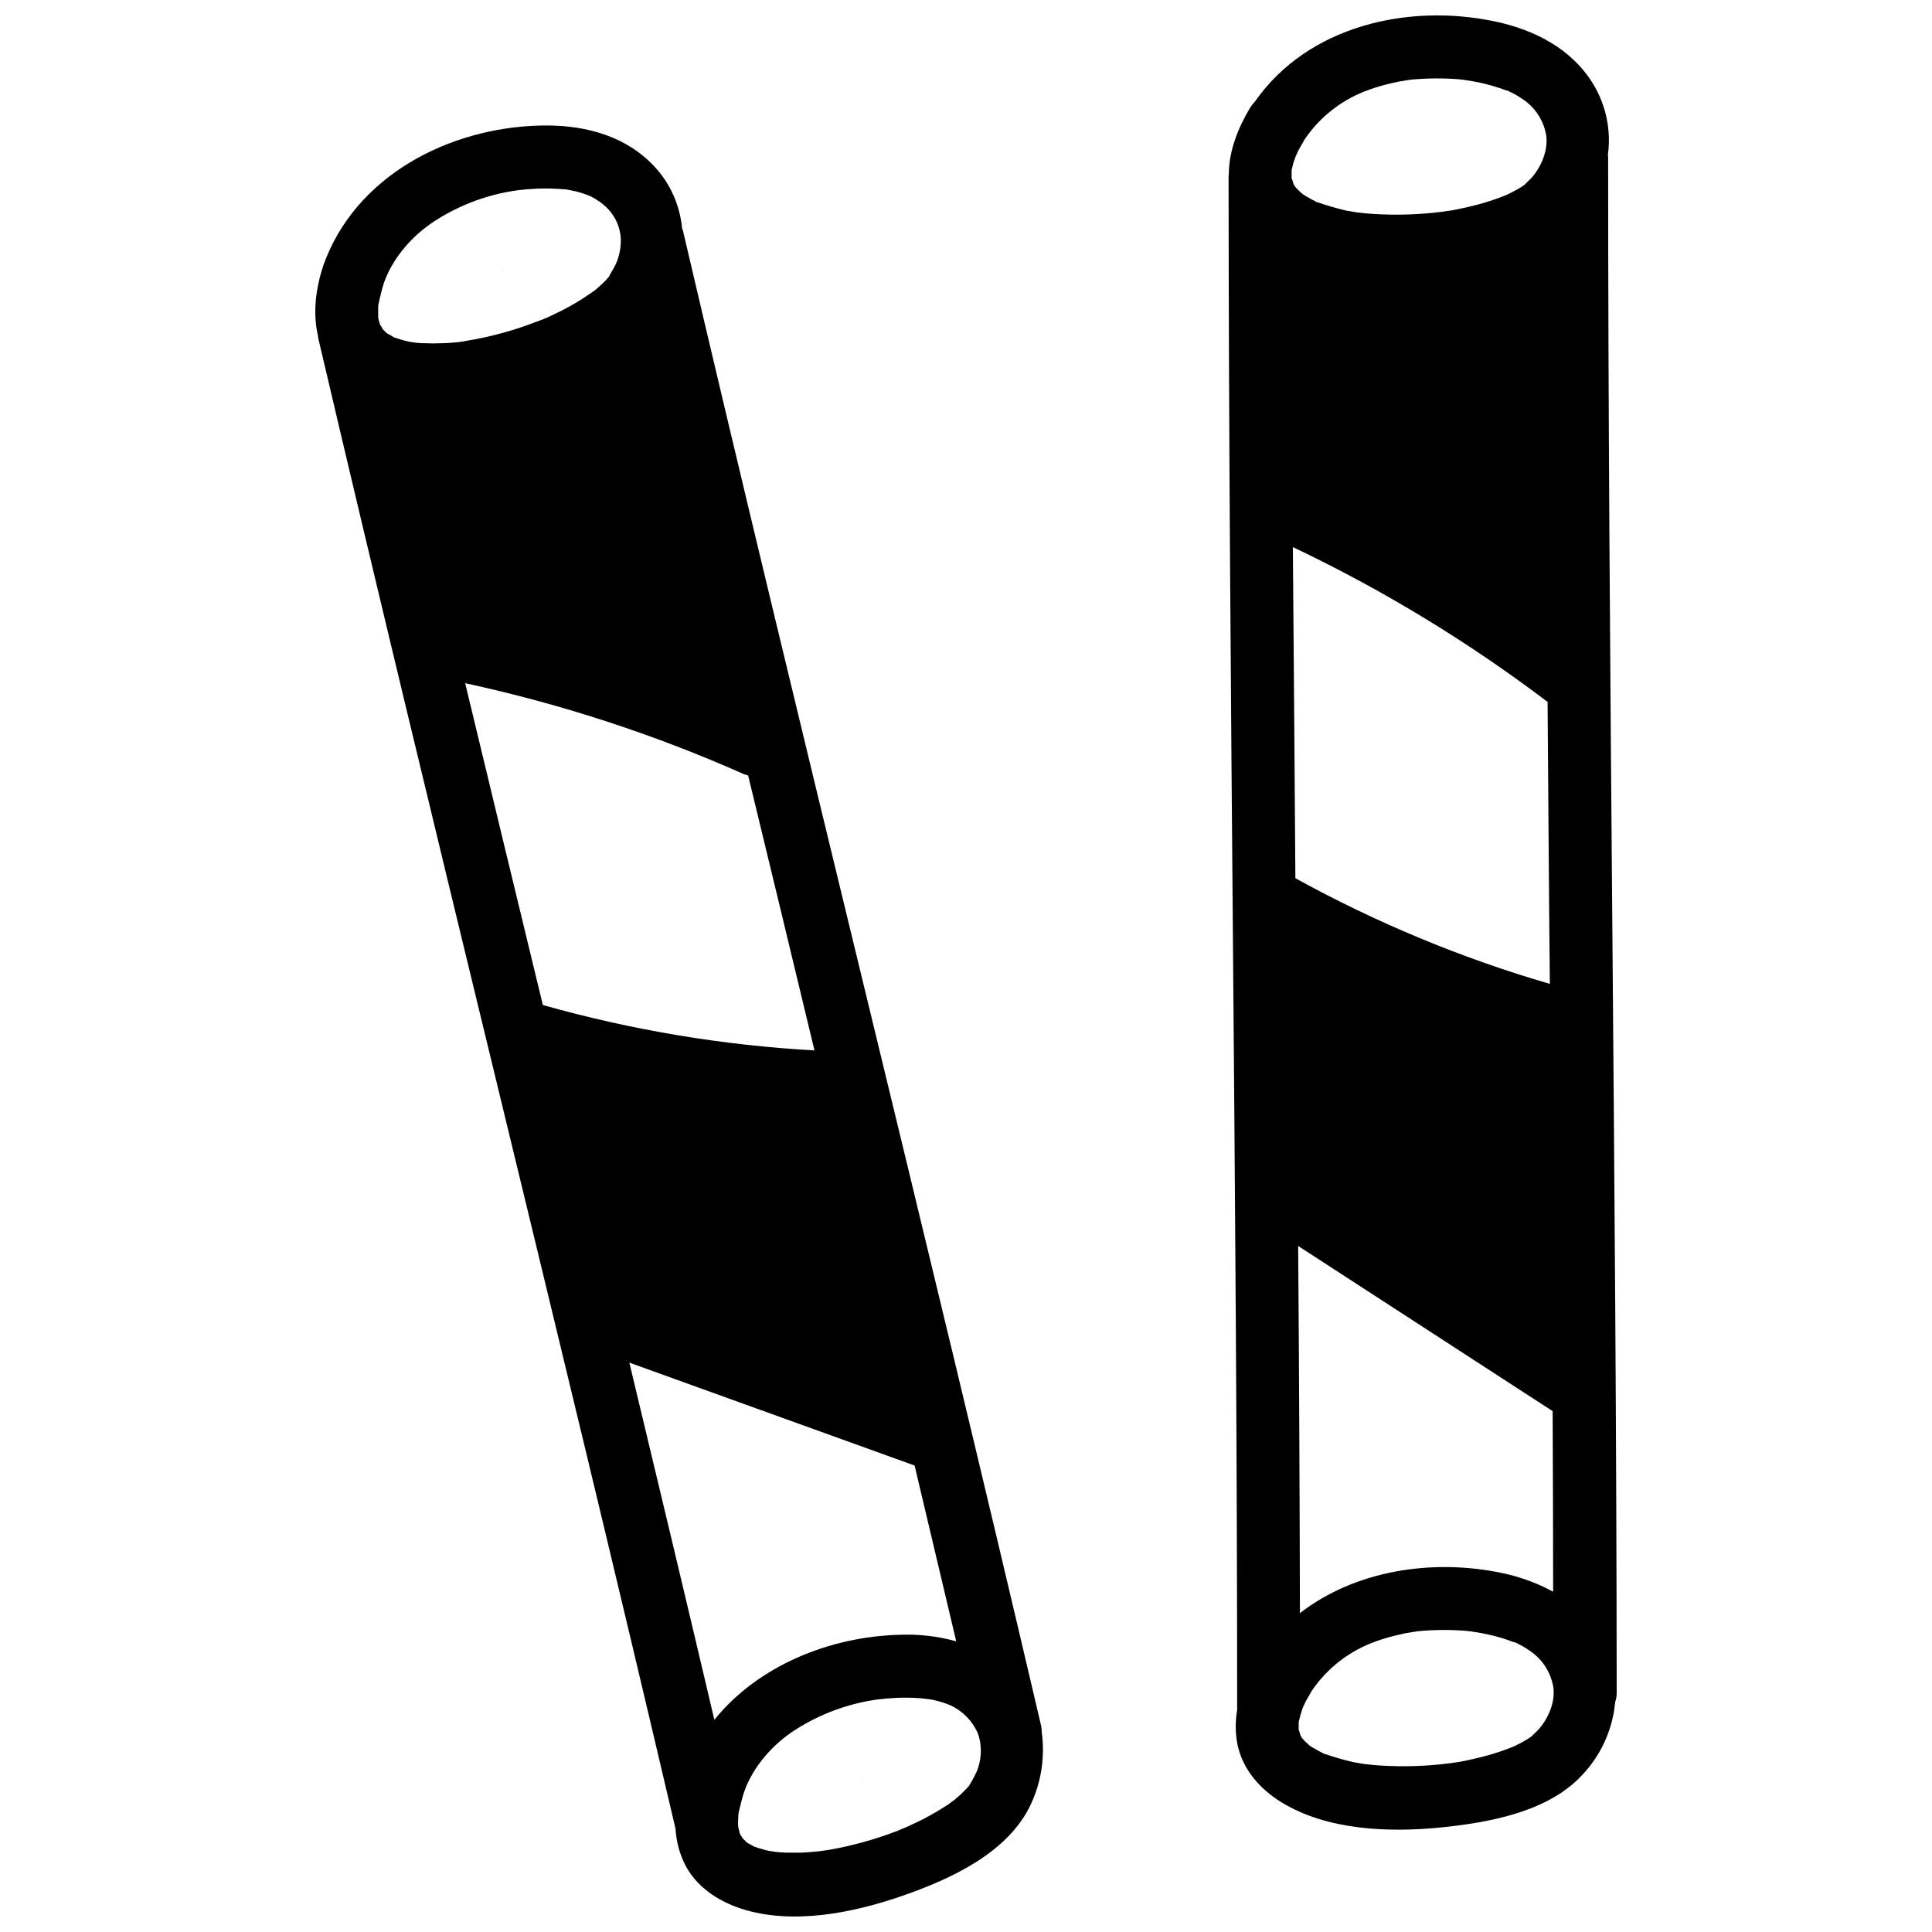
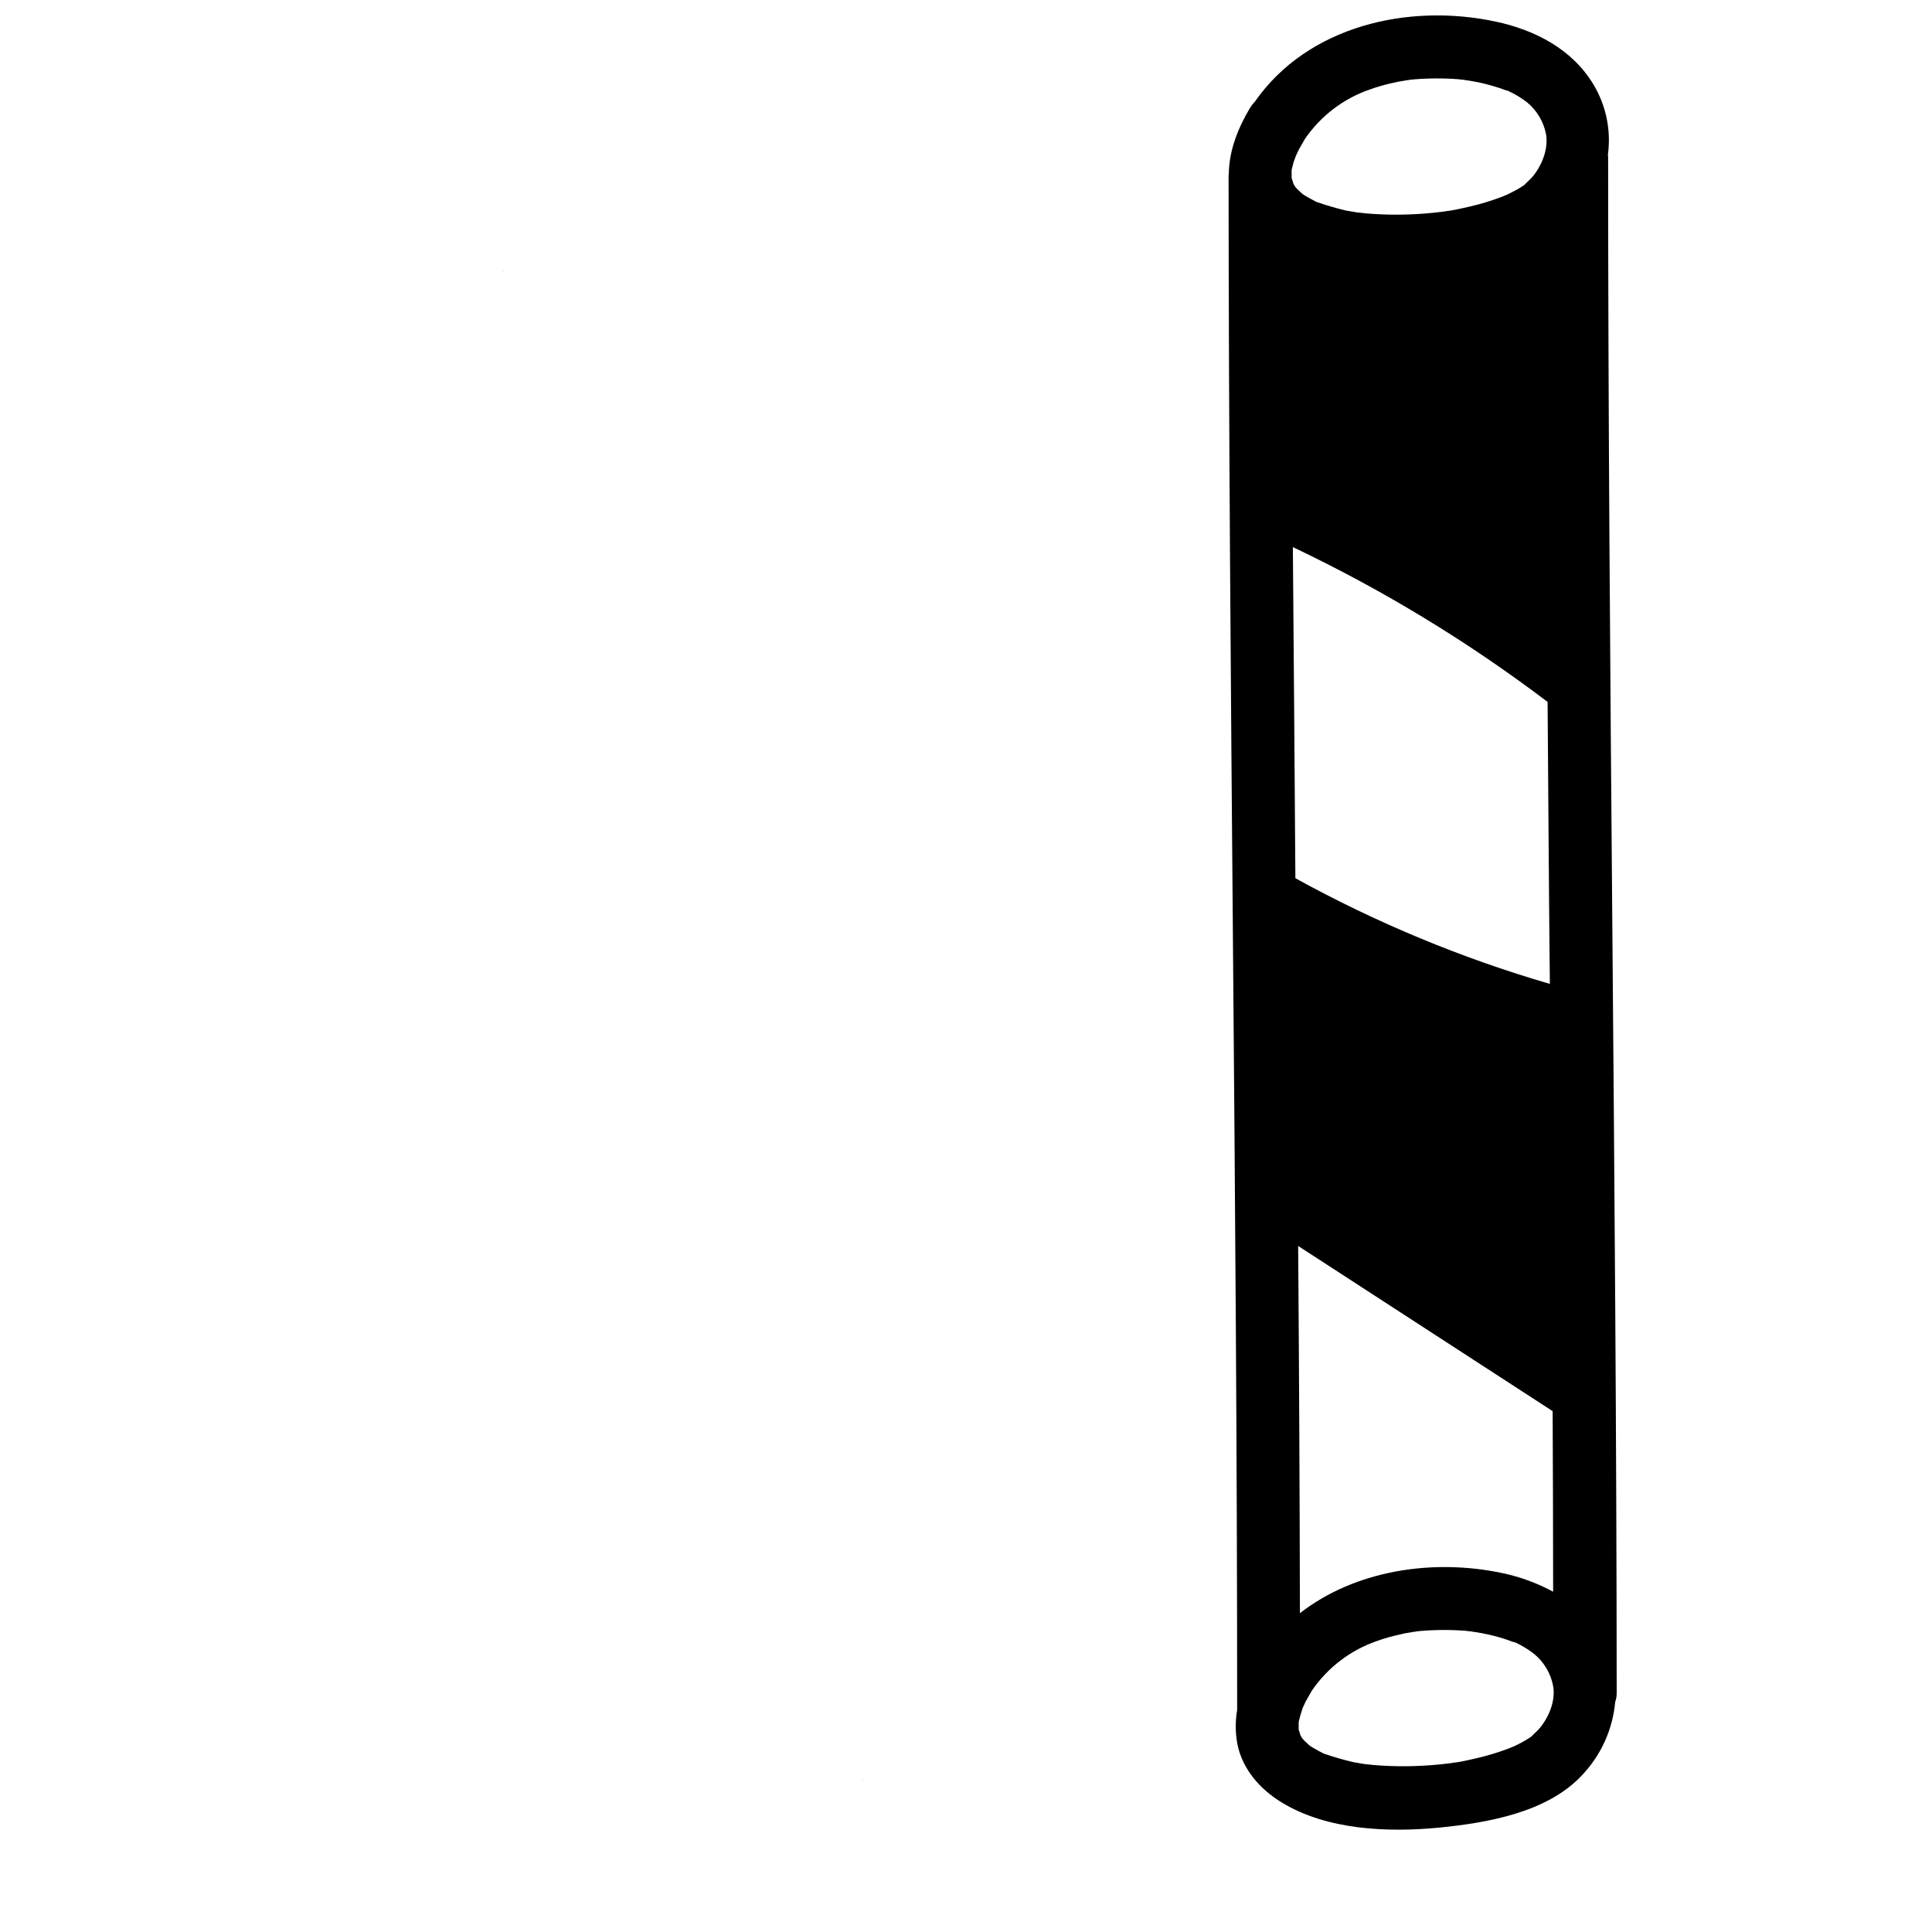
<svg xmlns="http://www.w3.org/2000/svg" width="800px" height="800px" version="1.1" viewBox="144 144 512 512">
  <defs>
    <clipPath id="b">
-       <path d="m227 177h194v474.9h-194z" />
-     </clipPath>
+       </clipPath>
    <clipPath id="a">
      <path d="m469 148.09h104v480.91h-104z" />
    </clipPath>
  </defs>
  <path d="m277.53 216.02c-0.262-0.277-0.414-0.41-0.441-0.406 0.129 0.117 0.25 0.234 0.371 0.355 0.023 0.02 0.051 0.031 0.07 0.051z" />
  <path d="m372.87 615.93c0.02 0.016 0.047 0.031 0.066 0.047-0.266-0.277-0.414-0.41-0.441-0.406 0.133 0.121 0.254 0.238 0.375 0.359z" />
  <g clip-path="url(#b)">
-     <path d="m419.8 600.89c-30.879-132.14-63.961-263.74-94.84-395.88h-0.004c-0.051-0.16-0.117-0.316-0.195-0.465-0.617-6.793-3.711-13.117-8.688-17.781-7.82-7.418-18.445-9.758-28.941-9.492-24.262 0.602-49.059 13.367-57.48 37.16-1.941 5.953-2.809 12.434-1.41 18.449 0.055 0.195 0.078 0.398 0.066 0.602 30.883 131.88 63.832 263.27 94.711 395.14 0.184 3.176 0.977 6.285 2.34 9.156 2.941 6.082 8.758 9.961 15.039 12.031 13.5 4.41 29.742 1.137 42.777-3.41 12.699-4.41 28.004-11.363 34.02-24.262h-0.004c2.781-5.961 3.777-12.598 2.875-19.113 0.008-0.723-0.082-1.441-0.266-2.141zm-175.05-370.41v-0.195c0.066 0.195 0.066 0.332 0 0.195zm20.52 4.211c-1.473 0.133-2.941 0.27-4.41 0.27-1.316 0.066-2.633 0.066-3.945 0-0.668 0-1.336 0-2.004-0.066-0.383-0.023-0.762-0.07-1.137-0.133-0.469-0.066-1.137-0.195-1.336-0.195-0.668-0.195-1.402-0.332-2.074-0.535-0.602-0.195-1.27-0.402-1.871-0.602h-0.066l0.004-0.004c-0.512-0.352-1.047-0.664-1.605-0.934-0.137-0.051-0.254-0.145-0.336-0.27 0 0.066 0.066 0.066 0.066 0.133l-0.133-0.133c-0.156-0.105-0.293-0.242-0.398-0.398l-0.602-0.602c-0.223-0.438-0.465-0.863-0.738-1.27-0.066-0.336-0.195-0.602-0.266-0.938 0-0.066 0-0.066-0.066-0.133-0.012-0.23-0.059-0.453-0.133-0.668v-2.875c0-0.27 0.066-0.535 0.066-0.801 0-0.066 0-0.066 0.066-0.066v-0.004c0.367-1.875 0.832-3.727 1.402-5.551 2.406-6.75 7.688-12.695 13.703-16.508 6.652-4.254 14.156-6.992 21.988-8.02 0.27 0 1.605-0.195 1.871-0.195 1.004-0.066 2.004-0.133 2.941-0.195l-0.004-0.004c1.918-0.078 3.836-0.055 5.75 0.066 0.27 0 1.469 0.133 1.938 0.133 0.336 0.066 1.27 0.195 1.469 0.27 1.793 0.336 3.543 0.875 5.215 1.602 3.207 1.738 5.547 3.738 7.019 7.219 0.469 1.199 0.762 2.457 0.867 3.742 0.098 2.238-0.289 4.473-1.133 6.547-0.535 1.336-1.402 2.473-2.004 3.738-0.336 0.402-0.668 0.801-1.004 1.137-0.801 0.805-1.672 1.605-2.539 2.34h-0.004c-0.098 0.051-0.188 0.117-0.266 0.199-0.469 0.332-1.004 0.734-1.539 1.07v-0.004c-2.301 1.594-4.715 3.023-7.215 4.277-1.203 0.602-2.473 1.203-3.738 1.805-0.195 0.066-0.805 0.336-1.137 0.469-0.469 0.133-1.477 0.602-1.805 0.668-5.785 2.254-11.789 3.914-17.91 4.945-0.602 0.133-1.27 0.195-1.871 0.332-0.41 0.074-0.746 0.074-1.078 0.141zm2.004 90.363c25.402 5.492 50.172 13.578 73.922 24.129 0.336 0.133 0.734 0.195 1.07 0.336 5.883 24.262 11.742 48.547 17.578 72.852-24.363-1.359-48.504-5.394-71.984-12.031-6.879-28.406-13.742-56.832-20.586-85.285zm66.035 274.7c-7.418-31.547-14.973-63.16-22.523-94.641l75.594 27.27c3.672 15.508 7.348 31.035 11.027 46.586-4.848-1.352-9.879-1.938-14.906-1.738-18.578 0.469-37.559 8.152-49.191 22.527zm69.512 13.773c-0.609 1.312-1.305 2.586-2.074 3.809-0.336 0.336-0.668 0.734-1 1.07-0.797 0.832-1.648 1.613-2.543 2.34-0.066 0.133-0.133 0.133-0.195 0.195-0.535 0.402-1.07 0.734-1.535 1.137h-0.004c-2.328 1.531-4.738 2.938-7.215 4.211l-3.809 1.805c-0.133 0.066-0.805 0.336-1.137 0.469-0.402 0.195-1.477 0.602-1.738 0.734-5.801 2.207-11.797 3.863-17.91 4.945-0.668 0.066-1.27 0.195-1.938 0.27-0.336 0.066-0.668 0.066-1.07 0.133-1.469 0.133-2.875 0.266-4.41 0.332h-3.879c-0.734-0.066-1.402-0.066-2.074-0.133h0.004c-0.383-0.023-0.762-0.066-1.137-0.133-0.402-0.066-1.137-0.195-1.336-0.195-0.668-0.133-1.34-0.336-2.004-0.535-0.668-0.133-1.27-0.402-1.938-0.602-0.535-0.332-1.137-0.602-1.672-0.938h-0.004c-0.125-0.066-0.238-0.156-0.332-0.266 0.066 0.066 0.066 0.066 0.066 0.133-0.066-0.066-0.133-0.066-0.133-0.133-0.266-0.195-0.402-0.336-0.336-0.402-0.238-0.184-0.461-0.387-0.668-0.602-0.199-0.371-0.422-0.727-0.668-1.07 0.008-0.07-0.02-0.145-0.07-0.195-0.051-0.078-0.074-0.176-0.062-0.27-0.133-0.469-0.203-0.938-0.336-1.402-0.051-0.219-0.074-0.441-0.066-0.668 0-0.734 0-1.535 0.066-2.273-0.012-0.27 0.012-0.539 0.066-0.801v-0.066c0.465-1.871 0.867-3.742 1.469-5.547 2.34-6.684 7.617-12.699 13.633-16.508h0.004c6.656-4.25 14.16-6.992 21.988-8.031 0.625-0.031 1.25-0.098 1.871-0.199l3.008-0.195c1.891-0.078 3.789-0.055 5.68 0.066 0.336 0 1.535 0.133 1.938 0.195 0.336 0 1.27 0.195 1.535 0.195l0.004 0.004c1.789 0.348 3.539 0.887 5.215 1.605 3.113 1.508 5.598 4.062 7.016 7.219 0.449 1.199 0.719 2.457 0.805 3.738 0.152 2.238-0.215 4.484-1.074 6.559z" />
-   </g>
+     </g>
  <g clip-path="url(#a)">
    <path d="m570.17 185.52c0-0.133-0.066-0.266-0.066-0.469 0.891-6.469-0.453-13.047-3.812-18.648-5.68-9.422-15.574-14.504-26.066-16.711-23.059-4.879-49.594 1.137-63.629 21.188l0.004 0.004c-0.477 0.488-0.902 1.027-1.27 1.602-3.207 5.348-5.613 11.363-5.68 17.516 0 0.195-0.066 0.402-0.066 0.602 0.066 135.55 2.273 271.02 2.273 406.57h-0.004c-0.512 2.988-0.492 6.043 0.062 9.023 1.34 6.684 6.016 11.965 11.695 15.438 12.098 7.418 28.34 8.02 41.977 6.684 12.695-1.27 28.469-4.012 37.629-13.836 5.059-5.297 8.168-12.152 8.824-19.449 0.273-0.77 0.406-1.586 0.398-2.402-0.062-135.75-2.269-271.43-2.269-407.11zm-83.879 5.078v-1.535c0.195-0.734 0.336-1.402 0.535-2.137 0.133-0.27 0.398-1.07 0.535-1.477 0.195-0.402 0.668-1.402 0.805-1.738l1.605-2.809h-0.008c4.164-6.121 10.188-10.738 17.18-13.164 1.965-0.703 3.977-1.285 6.012-1.738 1.035-0.266 2.086-0.469 3.141-0.602 0.441-0.105 0.887-0.172 1.34-0.199 0.066-0.066 0.066-0.066 0.133-0.066 0.246 0.004 0.492-0.016 0.734-0.066 4.094-0.359 8.207-0.379 12.301-0.066 0.418 0.082 0.844 0.125 1.27 0.133 0.195 0.066 0.195 0 0.27 0.066 0.934 0.133 1.938 0.266 2.875 0.469h-0.004c1.809 0.344 3.594 0.789 5.348 1.336 0.867 0.266 1.738 0.535 2.539 0.867 0.402 0.133 0.602 0.133 0.734 0.195 0.066 0 0.133 0.066 0.266 0.133l0.004 0.004c1.711 0.793 3.328 1.777 4.812 2.941 2.613 2.156 4.387 5.16 5.012 8.488 0.535 3.41-0.668 7.484-3.344 10.895-0.734 0.938-1.605 1.605-2.406 2.473-0.469 0.27-0.871 0.602-1.336 0.867-1 0.602-2.004 1.07-3.008 1.605-0.133 0.066-0.469 0.195-0.805 0.336-0.438 0.199-0.883 0.379-1.336 0.535-2.535 0.941-5.125 1.723-7.754 2.336-1.469 0.336-2.875 0.668-4.277 0.938-0.734 0.133-1.469 0.27-2.203 0.336-0.203 0.066-0.871 0.133-1.34 0.195-6.008 0.746-12.07 0.926-18.113 0.535-1.203-0.066-2.406-0.195-3.609-0.336-0.336-0.016-0.672-0.059-1-0.133l-2.406-0.402v0.004c-2.644-0.625-5.254-1.383-7.82-2.273h-0.066c-0.105-0.082-0.215-0.145-0.336-0.195-0.602-0.336-1.203-0.602-1.738-0.938-0.535-0.27-1-0.602-1.469-0.867-0.074-0.086-0.164-0.156-0.27-0.199-0.398-0.402-0.801-0.734-1.203-1.137-0.238-0.23-0.461-0.477-0.668-0.734-0.133-0.27-0.332-0.535-0.398-0.668-0.066-0.066-0.066-0.066-0.066-0.133-0.117-0.504-0.273-0.996-0.469-1.473zm0.336 98.383-0.004 0.004c23.844 11.336 46.465 25.082 67.504 41.031 0.195 24.93 0.336 49.859 0.602 74.723v0.004c-23.441-6.832-46.055-16.223-67.438-28.008-0.203-29.27-0.422-58.52-0.668-87.75zm68.84 228.98c0.066 15.973 0.133 31.883 0.133 47.855v0.004c-4.238-2.297-8.785-3.961-13.504-4.941-18.312-3.879-38.898-0.801-53.602 10.629-0.066-32.414-0.223-64.855-0.469-97.316 22.457 14.566 44.938 29.16 67.438 43.773zm-3.211 83.754c-0.734 0.938-1.602 1.605-2.406 2.473-0.469 0.27-0.867 0.602-1.336 0.867v0.004c-0.973 0.586-1.977 1.121-3.008 1.602-0.258 0.133-0.527 0.242-0.801 0.336-0.438 0.199-0.883 0.379-1.336 0.535-2.535 0.941-5.125 1.723-7.754 2.34-1.406 0.336-2.875 0.668-4.277 0.938-0.734 0.133-1.469 0.27-2.207 0.332-0.195 0.066-0.867 0.133-1.336 0.195-6.008 0.746-12.07 0.926-18.113 0.535-1.203-0.066-2.406-0.195-3.609-0.336-0.336-0.016-0.672-0.059-1-0.133-0.805-0.133-1.605-0.27-2.34-0.402v0.004c-2.668-0.617-5.301-1.375-7.887-2.273h-0.07c-0.09-0.098-0.207-0.164-0.332-0.199-0.602-0.336-1.203-0.602-1.738-0.938-0.535-0.27-1-0.602-1.469-0.867-0.074-0.086-0.164-0.152-0.27-0.195-0.336-0.402-0.801-0.734-1.203-1.137-0.133-0.133-0.402-0.469-0.668-0.734-0.133-0.27-0.336-0.535-0.398-0.668 0-0.066 0-0.066-0.07-0.133v-0.004c-0.113-0.504-0.27-0.996-0.465-1.473v-2.004c0-0.066 0-0.066 0.066-0.133v-0.27l0.195-0.602c0.078-0.43 0.191-0.855 0.332-1.27 0.07-0.27 0.336-1.07 0.469-1.477 0.195-0.402 0.668-1.402 0.805-1.738 0.535-0.938 1.066-1.871 1.605-2.809h-0.004c4.164-6.117 10.188-10.734 17.176-13.164 1.988-0.711 4.019-1.293 6.086-1.738 1.008-0.27 2.035-0.473 3.074-0.602 0.438-0.102 0.887-0.168 1.336-0.195 0.066-0.066 0.066-0.066 0.133-0.066v-0.004c0.246 0.008 0.492-0.016 0.734-0.066 4.094-0.355 8.207-0.379 12.301-0.066 0.418 0.078 0.844 0.121 1.27 0.133 0.203 0.066 0.203 0 0.27 0.066 1.004 0.133 1.938 0.27 2.875 0.469 1.824 0.352 3.633 0.797 5.41 1.34 0.801 0.27 1.672 0.535 2.473 0.867 0.402 0.133 0.602 0.133 0.734 0.195h0.004c0.113 0.039 0.223 0.086 0.332 0.137 1.684 0.805 3.273 1.789 4.742 2.938 2.617 2.156 4.391 5.16 5.016 8.488 0.605 3.414-0.664 7.492-3.34 10.902z" />
  </g>
</svg>